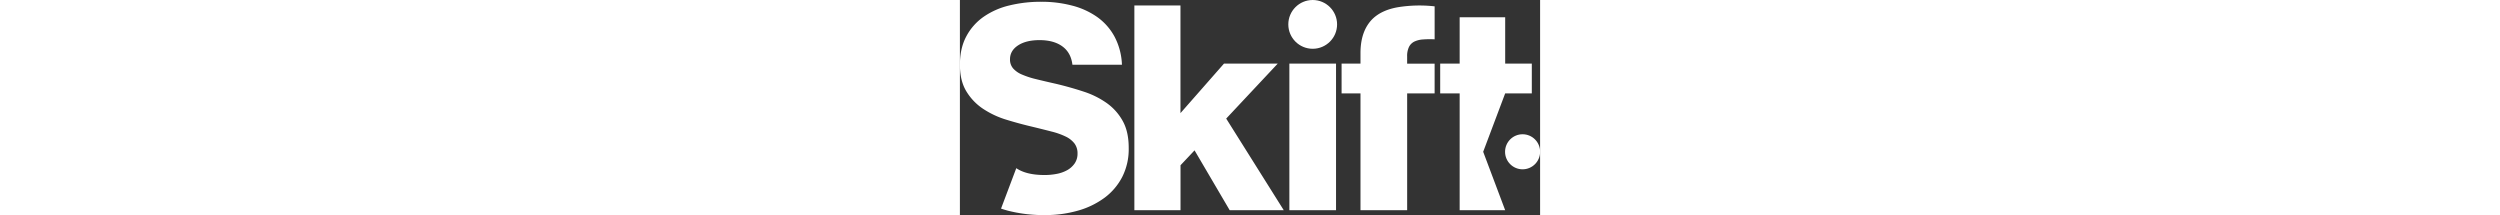
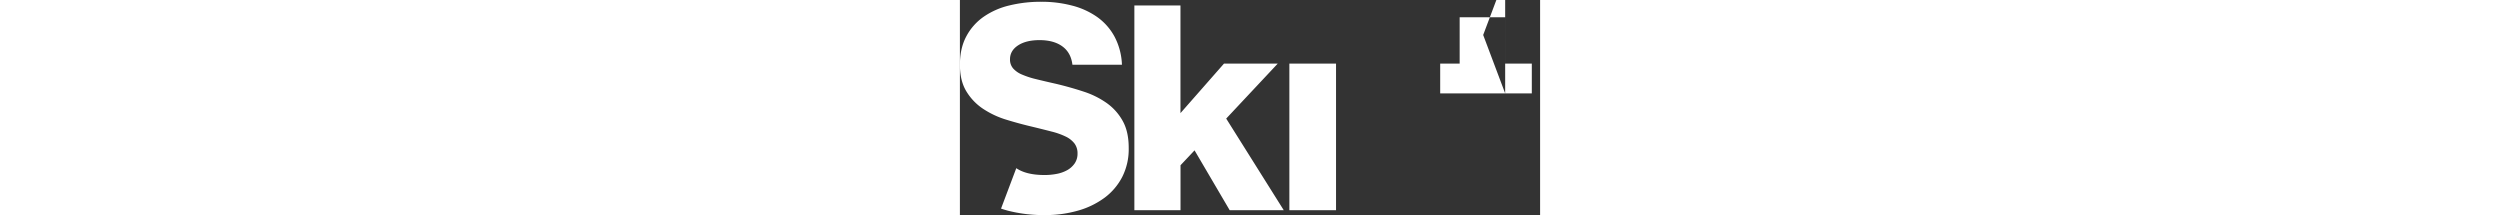
<svg xmlns="http://www.w3.org/2000/svg" id="Layer_1" data-name="Layer 1" viewBox="0 0 418.49 155.12" style="height:36px; fill: #fff">
  <rect x="0" y="0" width="418.49" height="155.12" fill="#333333" stroke="none" />
  <path d="M258.25 260a38.94 38.94 0 0 0-11.56-13 61.63 61.63 0 0 0-16.62-8.26q-9.4-3.1-19.72-5.58-8.26-1.86-14.56-3.41a61.71 61.71 0 0 1-10.43-3.41 17.32 17.32 0 0 1-6.3-4.44 9.76 9.76 0 0 1-2.17-6.5q0-6.19 5.78-10t15.49-3.82q10.32 0 16.52 4.54t7.23 13.22h35.72a47 47 0 0 0-5.27-20.13A41.64 41.64 0 0 0 240 185.07a55.17 55.17 0 0 0-18.17-8.36 86.5 86.5 0 0 0-22.41-2.79 95.23 95.23 0 0 0-23.13 2.68 54.61 54.61 0 0 0-18.59 8.26A40.19 40.19 0 0 0 145.3 199q-4.54 8.57-4.54 20.34 0 11.57 4.65 19.2a39.83 39.83 0 0 0 12.08 12.6 64.07 64.07 0 0 0 16.82 7.86q9.39 2.89 19.1 5.16Q201 266 207 267.56a52 52 0 0 1 10.12 3.61 17.45 17.45 0 0 1 6.3 5 11.71 11.71 0 0 1 2.17 7.23 12.24 12.24 0 0 1-2.07 7.12 15.88 15.88 0 0 1-5.37 4.85 25 25 0 0 1-7.54 2.68 45.65 45.65 0 0 1-8.78.83q-13.19 0-20.41-4.94l-11 29.17c1.57.53 3.18 1 4.85 1.47a104.4 104.4 0 0 0 26.74 3.2 85.45 85.45 0 0 0 23.85-3.2 59.37 59.37 0 0 0 19.2-9.29 43.57 43.57 0 0 0 12.8-15.07 44.07 44.07 0 0 0 4.65-20.55q.08-11.8-4.26-19.67ZM266.59 176.6h33.25v77.64l31.39-35.72H370l-37.17 39.65 41.51 66.08h-39L310 281.09l-10.12 10.74v32.42h-33.29V176.6ZM378.39 218.52h33.66v105.73h-33.66V218.52Z" transform="translate(-140.75 -172.64)" />
-   <circle cx="254.47" cy="17.59" r="17.59" />
-   <path d="M429.69 240h-13.63v-21.48h13.63v-7.64q0-15.9 8.67-24.57 6.81-6.61 19-8.57a97.52 97.52 0 0 1 25.81-.52V201a68 68 0 0 0-8.47.1 17 17 0 0 0-6.2 1.55 8.55 8.55 0 0 0-3.82 3.82 15.06 15.06 0 0 0-1.34 6.92v5.16h19.82V240h-19.81v84.25h-33.66V240Z" transform="translate(-140.75 -172.64)" />
-   <path d="M393.3 67.36h19.21V45.88h-19.2V12.43h-32.84v33.45h-14.04v21.48h14.04v84.25h32.83l-15.86-42.13 15.86-42.12z" />
-   <circle cx="405.86" cy="109.48" r="12.64" />
+   <path d="M393.3 67.36h19.21V45.88h-19.2V12.43h-32.84v33.45h-14.04v21.48h14.04h32.83l-15.86-42.13 15.86-42.12z" />
</svg>